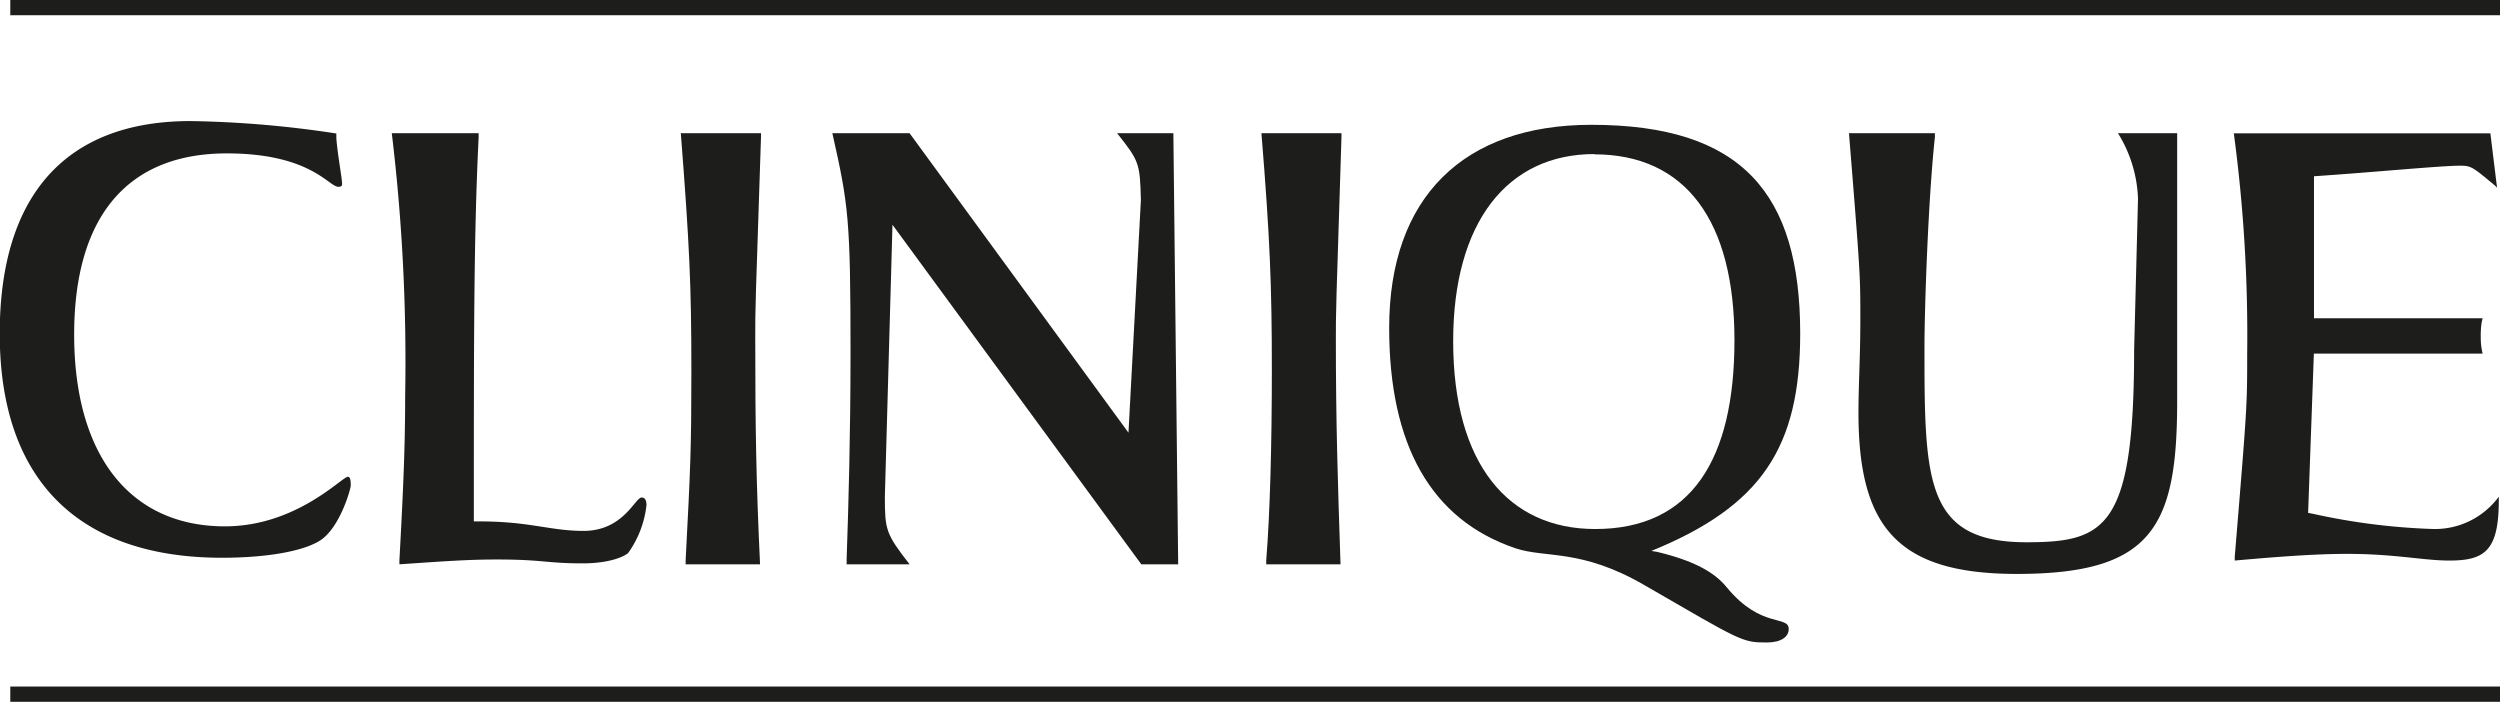
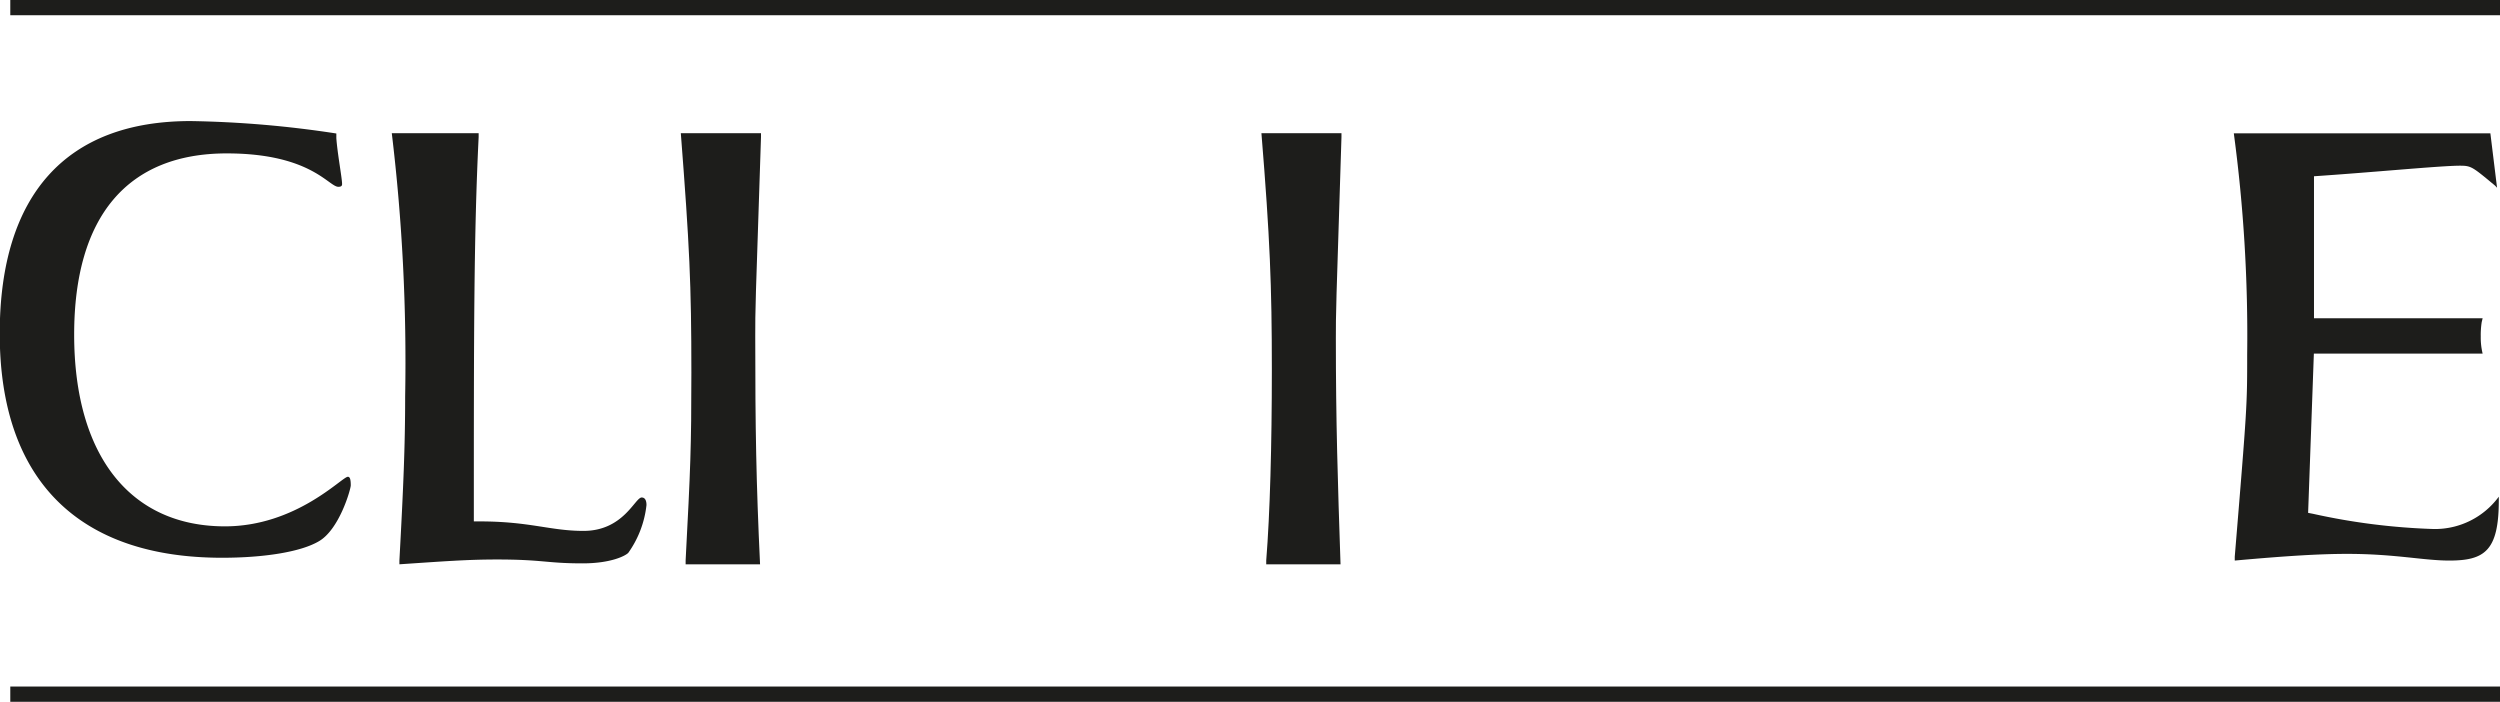
<svg xmlns="http://www.w3.org/2000/svg" id="Layer_1" data-name="Layer 1" viewBox="0 0 187.09 52.52">
  <defs>
    <style>.cls-1{fill:#1d1d1b;fill-rule:evenodd;}</style>
  </defs>
  <title>clinique-brand-icon</title>
  <polygon class="cls-1" points="0.77 0 0.77 1.14 187.09 1.14 187.09 0 0.77 0 0.77 0" />
  <polygon class="cls-1" points="0.77 51.38 0.77 52.52 187.09 52.52 187.09 51.38 0.77 51.38 0.77 51.38" />
-   <path class="cls-1" d="M178.41,120.11c8.21-3.35,11.14-7.7,11.14-16.27,0-10.49-4.36-15.62-15.63-15.62-9.56,0-15.13,5.42-15.13,15.2,0,8.77,3.14,14.34,9.42,16.48,2.28.78,4.92,0,9.7,2.78,7.28,4.21,7.28,4.28,9.14,4.28,1.07,0,1.64-.42,1.64-1,0-1.07-2.07,0-4.64-3.13-.93-1.15-2.5-2-5.21-2.65l-.43-.07Zm-4.27-29.68c6.85,0,10.49,5,10.49,13.91s-3.21,14.13-10.42,14.13c-6.49,0-10.63-4.85-10.63-14.06,0-8.92,4.07-14,10.56-14Z" transform="translate(-54.83 -78.88)" />
  <path class="cls-1" d="M80,88.87a79.37,79.37,0,0,0-10.91-.93c-9.28,0-14.28,5.49-14.28,15.91,0,11.06,6,16.77,16.63,16.77,3.14,0,5.85-.43,7.21-1.21,1.57-.86,2.43-3.93,2.43-4.21,0-.5-.08-.64-.22-.64-.43,0-3.85,3.71-9.2,3.71-7.07,0-11.28-5.28-11.28-14.35,0-8.85,4-13.56,11.42-13.56,6.28,0,7.63,2.5,8.35,2.5.21,0,.28-.07.28-.21,0-.43-.35-2.29-.43-3.43v-.35Z" transform="translate(-54.83 -78.88)" />
-   <path class="cls-1" d="M117.12,88.85c1.21,5.36,1.36,6.43,1.36,16.42,0,6.13-.15,11.41-.29,15.41v.43h4.71c-1.78-2.29-1.85-2.57-1.85-5.07l.57-20.34,18.62,25.41H143l-.36-32.26h-4.21c1.64,2.07,1.71,2.22,1.78,5l-.93,17.41L122.9,88.85Z" transform="translate(-54.83 -78.88)" />
-   <path class="cls-1" d="M193.2,88.85c.85,10.56.85,10.56.85,13.92,0,2.85-.14,4.92-.14,7,0,8.56,2.93,12.06,11.85,12.06,10.13,0,12-3.5,12-12.92V88.85h-4.43a9.88,9.88,0,0,1,1.5,4.92l-.29,11.28c0,13.34-2.14,14.41-8.06,14.41-7.56,0-7.63-4.56-7.63-14.55,0-3,.28-11.14.78-15.77v-.29Z" transform="translate(-54.83 -78.88)" />
  <path class="cls-1" d="M222,88.86a113.76,113.76,0,0,1,1,16.55c0,3.86,0,3.86-.93,15.13v.29c4-.36,6.42-.5,8.42-.5,3.57,0,5.71.5,7.63.5,2.64,0,3.71-.72,3.71-4.5v-.28a5.93,5.93,0,0,1-4.85,2.42,48.54,48.54,0,0,1-9.06-1.14l-.36-.07.43-11.92h12.63a5,5,0,0,1-.14-1.28,6.26,6.26,0,0,1,.07-1.07l.07-.29H228V92.07c4.35-.29,9.49-.79,10.92-.79.85,0,.93.08,2.64,1.5l.14.15-.5-4.07Z" transform="translate(-54.83 -78.88)" />
  <path class="cls-1" d="M84.15,88.85a143.15,143.15,0,0,1,1,19.7c0,3.78-.14,6.92-.43,12.27v.29c3.29-.22,5.07-.36,7.28-.36,3.5,0,3.71.29,6.43.29,2.14,0,3.21-.57,3.42-.79a7.59,7.59,0,0,0,1.36-3.57c0-.5-.22-.57-.36-.57-.5,0-1.36,2.5-4.35,2.5-2.5,0-4-.71-7.78-.71h-.43c0-14.13,0-21.41.36-28.76v-.29Z" transform="translate(-54.83 -78.88)" />
  <path class="cls-1" d="M105.78,88.85c.65,8.42.79,11.28.79,17.91,0,5.64-.07,7.21-.43,14.06v.29h5.57c-.29-6.14-.36-10.14-.36-17.06,0-2.07,0-2.07.43-14.91v-.29Z" transform="translate(-54.83 -78.88)" />
  <path class="cls-1" d="M149.23,88.85c.64,7.85.78,11.42.78,17.7,0,5.64-.14,10.78-.42,14.27v.29h5.56c-.21-6.28-.35-10.63-.35-16.91,0-1.93,0-2,.42-15.06v-.29Z" transform="translate(-54.83 -78.88)" />
</svg>